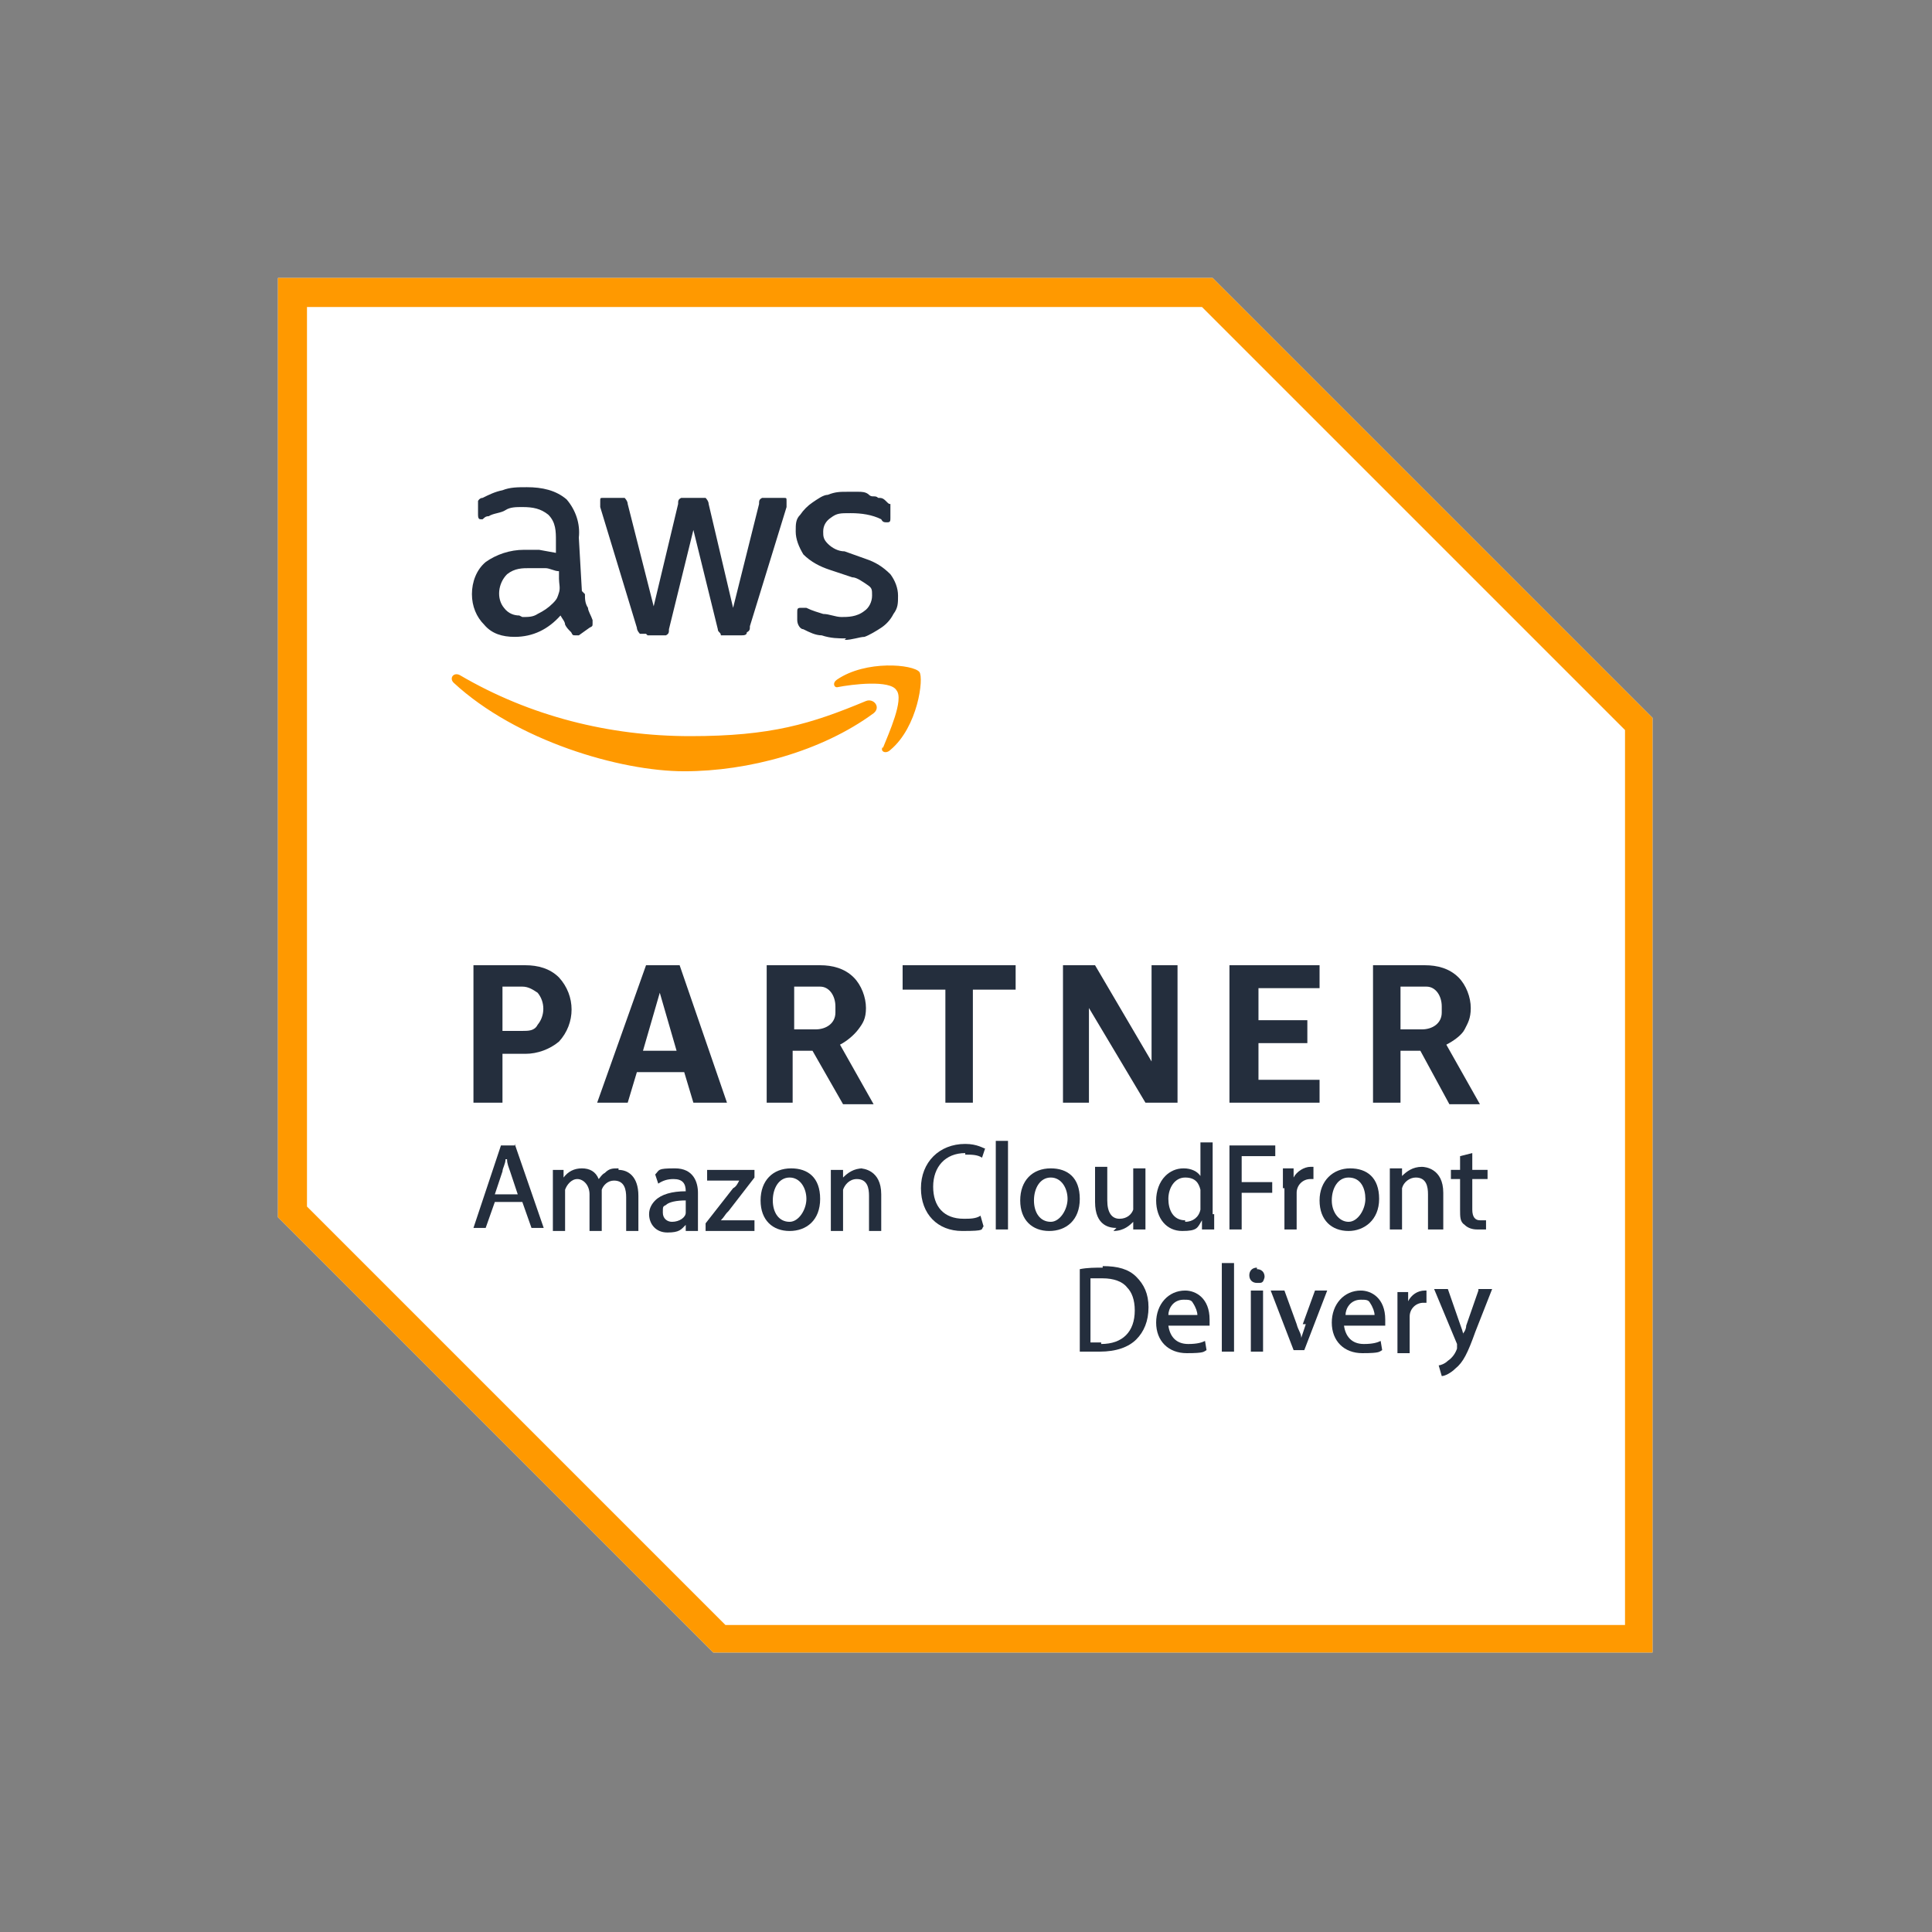
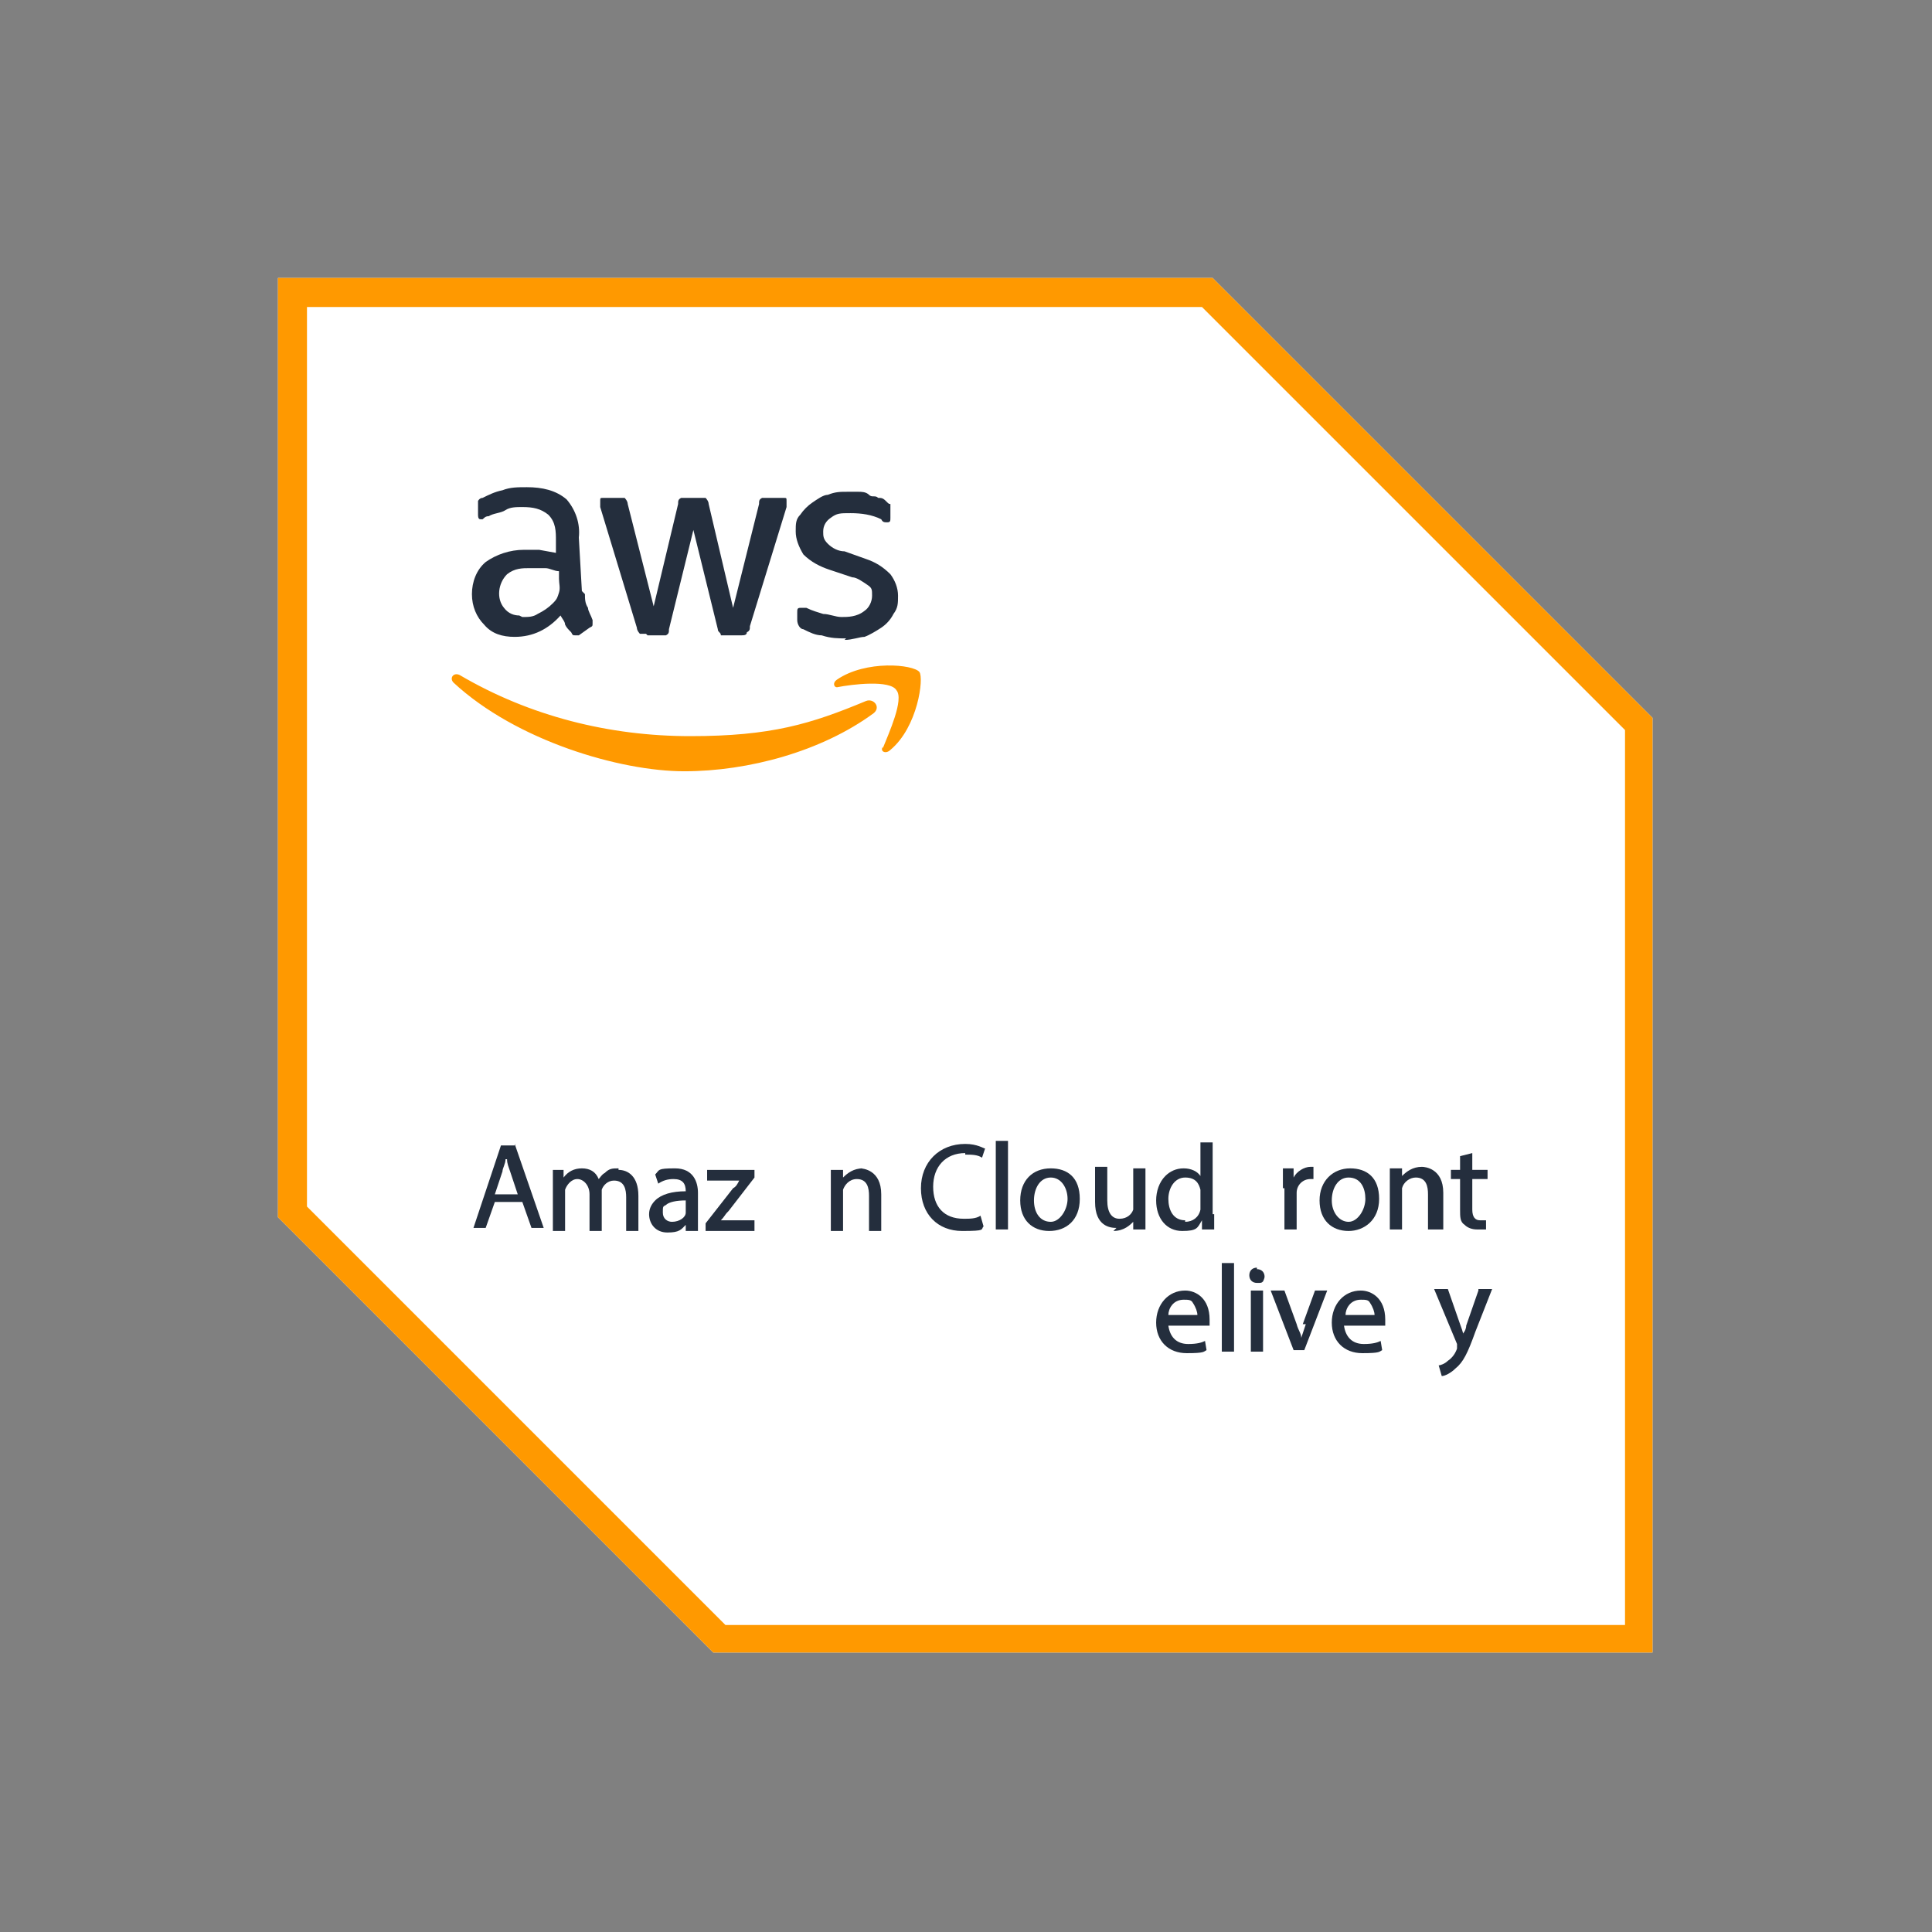
<svg xmlns="http://www.w3.org/2000/svg" version="1.1" viewBox="0 0 126.5 126.5">
  <rect x="0" y="0" width="126.5" height="126.5" fill="#808080" stroke="none" />
  <defs>
    <style>
      .cls-1 {
        fill: none;
      }

      .cls-2 {
        fill: #f90;
      }

      .cls-3 {
        fill: #fff;
      }

      .cls-4 {
        fill: #242e3d;
      }
    </style>
  </defs>
  <g>
    <g id="Layer_2">
      <g id="Layer_1-2">
        <g>
          <rect class="cls-1" width="126.5" height="126.5" />
          <g>
            <path class="cls-3" d="M79.4,18.2H18.2v61.5l28.5,28.5h61.5v-61.2l-28.8-28.8Z" />
            <path class="cls-2" d="M78.7,20.1l27.7,27.7v58.6h-58.9l-27.4-27.4V20.1h58.6M79.4,18.2H18.2v61.5l28.5,28.5h61.5v-61.2l-28.8-28.8h0Z" />
-             <path class="cls-4" d="M32.9,68.9v3.3h-1.9v-9h3.4c.8,0,1.6.2,2.2.8,1.1,1.2,1.1,3,0,4.2-.6.5-1.4.8-2.2.8h-1.6ZM32.9,67.5h1.3c.4,0,.8,0,1-.4.5-.6.5-1.5,0-2.1-.3-.2-.6-.4-1-.4h-1.3v2.8h0ZM45.4,72.2l-.6-2h-3.1l-.6,2h-2l3.2-9h2.2l3.1,9h-2.1ZM42.1,68.8h2.2l-1.1-3.8-1.1,3.8h0ZM50.2,72.2v-9h3.5c.8,0,1.6.2,2.2.8.5.5.8,1.3.8,2s-.2,1-.5,1.4-.8.8-1.2,1l2.2,3.9h-2l-2-3.5h-1.3v3.4h-1.9ZM52.1,67.4h1.3c.7,0,1.3-.4,1.3-1.1v-.4c0-.7-.4-1.3-1-1.3h-1.7v2.8h0ZM61.9,72.2v-7.4h-2.8v-1.6h7.4v1.6h-2.8v7.4h-1.9ZM71.3,66v6.2h-1.7v-9h2.1l3.7,6.3v-6.3h1.7v9h-2.1l-3.7-6.2h0ZM80.5,72.2v-9h5.9v1.5h-4v2.1h3.2v1.5h-3.2v2.4h4v1.5h-5.9ZM89.9,72.2v-9h3.4c.8,0,1.6.2,2.2.8.5.5.8,1.3.8,2s-.2,1-.4,1.4-.8.8-1.2,1l2.2,3.9h-2l-1.9-3.5h-1.3v3.4h-1.9ZM91.8,67.4h1.3c.7,0,1.3-.4,1.3-1.1v-.4c0-.7-.4-1.3-1-1.3h-1.7v2.8h0Z" />
            <path class="cls-4" d="M38.3,38.9c0,.3,0,.6.2.9,0,.2.2.5.3.8,0,0,0,.2,0,.2,0,.2,0,.2-.2.3l-.7.5h-.2c-.2,0-.2,0-.3-.2-.2-.2-.3-.3-.4-.5,0-.2-.2-.4-.3-.6-.8.9-1.8,1.4-3,1.4-.8,0-1.5-.2-2-.8-.5-.5-.8-1.2-.8-2s.3-1.6.9-2.1c.7-.5,1.6-.8,2.5-.8s.8,0,1,0l1.1.2v-.8c0-.6,0-1.2-.5-1.7-.5-.4-1-.5-1.7-.5-.4,0-.8,0-1.1.2s-.8.2-1.1.4c-.1,0-.2,0-.4.2h-.1c-.1,0-.2,0-.2-.3v-.5c0-.2,0-.2,0-.4,0,0,.1-.2.3-.2.4-.2.8-.4,1.3-.5.5-.2,1-.2,1.6-.2,1,0,1.9.2,2.6.8.6.7.9,1.6.8,2.5l.2,3.5h0ZM34.2,40.4c.4,0,.7,0,1-.2.4-.2.7-.4,1-.7s.3-.4.4-.7,0-.6,0-.9v-.5c-.3,0-.6-.2-.9-.2-.3,0-.6,0-1,0-.5,0-1,0-1.5.4-.6.6-.7,1.6-.2,2.2.3.4.7.5,1,.5h0ZM42.3,41.5c-.2,0-.3,0-.4,0,0,0-.2-.2-.2-.4l-2.4-7.9c0-.2,0-.3,0-.4,0-.2,0-.2.2-.2h1c.2,0,.3,0,.4,0,0,0,.2.2.2.4l1.7,6.7,1.6-6.7c0-.2,0-.3.2-.4.2,0,.3,0,.4,0h.8c.2,0,.3,0,.4,0,0,0,.2.2.2.4l1.6,6.8,1.7-6.8c0-.2,0-.3.2-.4.2,0,.2,0,.4,0h1c.2,0,.2,0,.2.2v.2c0,0,0,.2,0,.2l-2.4,7.8c0,.2,0,.3-.2.4,0,.2-.2.2-.4.2h-.9c-.2,0-.3,0-.4,0,0-.2-.2-.2-.2-.4l-1.6-6.5-1.6,6.5c0,.2,0,.3-.2.4,0,0-.2,0-.3,0h-.9ZM55.4,41.8c-.5,0-1,0-1.6-.2-.4,0-.8-.2-1.2-.4-.2,0-.4-.3-.4-.6v-.5c0-.2,0-.3.2-.3h.2c0,0,.2,0,.2,0,.4.2.8.3,1.1.4.4,0,.8.2,1.2.2s1,0,1.5-.4c.3-.2.5-.6.5-1s0-.5-.3-.7c-.3-.2-.7-.5-1-.5l-1.5-.5c-.6-.2-1.2-.5-1.7-1-.3-.5-.5-1-.5-1.5s0-.8.3-1.1c.2-.3.5-.6.8-.8s.7-.5,1-.5c.5-.2.8-.2,1.3-.2s.5,0,.7,0c.2,0,.5,0,.7.2s.4,0,.6.2c.2,0,.3,0,.5.2s.2.2.3.2c0,0,0,.2,0,.4v.5c0,.2,0,.3-.2.3s-.3,0-.4-.2c-.6-.3-1.3-.4-2-.4s-.9,0-1.3.3c-.3.2-.5.5-.5.9,0,.3,0,.5.3.8.3.3.7.5,1.1.5l1.4.5c.6.2,1.1.5,1.6,1,.3.4.5.9.5,1.4s0,.8-.3,1.2c-.2.4-.5.7-.8.9s-.8.5-1.1.6c-.3,0-.8.2-1.3.2h0Z" />
            <path class="cls-2" d="M57.2,46.7c-3.4,2.5-8.2,3.8-12.4,3.8s-11-2-15.1-5.8c-.3-.3,0-.7.4-.5,4.6,2.7,9.8,4,15.1,4s7.9-.8,11.5-2.3c.5-.2,1,.4.5.8h0ZM57.8,48.9c-.2.3.2.5.5.2,1.8-1.5,2.2-4.7,1.9-5.1-.4-.5-3.5-.8-5.4.5-.3.2-.2.5,0,.5,1-.2,3.5-.5,3.9.2.5.6-.5,2.8-.9,3.8h0Z" />
            <g>
              <path class="cls-4" d="M33.7,75h-.9l-1.8,5.4h0c0,0,.8,0,.8,0l.6-1.7h1.8l.6,1.7h.8l-1.9-5.5h0ZM33.2,75.9c0,.3.1.5.2.8l.5,1.5h-1.5l.5-1.5c0-.2.2-.5.2-.8Z" />
              <path class="cls-4" d="M40.5,76.5c-.4,0-.6,0-.9.3-.2.1-.3.3-.4.4-.2-.5-.6-.7-1.1-.7s-.9.2-1.2.6v-.5h-.7,0c0,.3,0,.7,0,1.1v2.9h.8v-2.4c0-.1,0-.2,0-.3.1-.3.4-.7.8-.7s.8.4.8,1v2.4h.8v-2.4c0-.1,0-.2,0-.3.1-.3.4-.6.8-.6.7,0,.8.6.8,1.1v2.2h.8v-2.3c0-1.3-.7-1.7-1.3-1.7Z" />
              <path class="cls-4" d="M45.7,79.5v-1.4c0-.7-.3-1.6-1.5-1.6s-1,.1-1.3.4h0s.2.6.2.6h0c.3-.2.6-.3,1-.3.6,0,.8.3.8.8h0c-.9,0-1.6.2-2,.6-.2.2-.4.5-.4.9,0,.6.4,1.2,1.2,1.2s.9-.2,1.2-.5v.4h.8,0c0-.3,0-.6,0-1ZM44,80c-.3,0-.6-.2-.6-.6s0-.4.2-.5c.2-.2.7-.3,1.3-.3h0v.6c0,0,0,.1,0,.2,0,.3-.4.6-.9.6Z" />
              <path class="cls-4" d="M47.7,79.3l1.7-2.2h0s0-.5,0-.5h-3.1v.7h2.1,0c-.1.2-.2.4-.4.5l-1.8,2.3h0v.5h3.2v-.7h-2.2c.2-.2.3-.4.4-.5Z" />
-               <path class="cls-4" d="M51.8,76.5c-1.2,0-2,.8-2,2.1s.8,2,1.9,2,2-.7,2-2.1-.8-2-1.9-2ZM51.7,80c-.7,0-1.1-.6-1.1-1.4s.4-1.5,1.1-1.5,1.1.7,1.1,1.4-.5,1.5-1.1,1.5Z" />
              <path class="cls-4" d="M56.5,76.5c-.6,0-1,.3-1.3.6v-.5h-.8,0c0,.3,0,.7,0,1.1v2.9h.8v-2.4c0-.1,0-.2,0-.3.1-.3.4-.7.9-.7.7,0,.8.6.8,1.1v2.3h.8v-2.4c0-1.6-1.2-1.7-1.4-1.7Z" />
              <path class="cls-4" d="M63.2,75.6c.4,0,.8,0,1.1.2h0s.2-.6.2-.6h0c-.1,0-.5-.3-1.3-.3-1.7,0-2.9,1.2-2.9,2.9s1.1,2.8,2.7,2.8,1.2-.1,1.4-.3h0s-.2-.7-.2-.7h0c-.3.2-.7.2-1.1.2-1.3,0-2-.8-2-2.1s.8-2.2,2.1-2.2Z" />
              <rect class="cls-4" x="65.2" y="74.7" width=".8" height="5.8" />
              <path class="cls-4" d="M68.8,76.5c-1.2,0-2,.8-2,2.1s.8,2,1.9,2,2-.7,2-2.1-.8-2-1.9-2ZM68.8,80c-.7,0-1.1-.6-1.1-1.4s.4-1.5,1.1-1.5,1.1.7,1.1,1.4-.5,1.5-1.1,1.5Z" />
              <path class="cls-4" d="M72.9,80.6c.7,0,1.1-.4,1.3-.6v.5h.8,0c0-.3,0-.7,0-1.1v-2.9h-.8v2.4c0,.1,0,.2,0,.3-.1.3-.4.6-.9.6s-.8-.4-.8-1.2v-2.2h-.8v2.3c0,1.6,1,1.7,1.4,1.7Z" />
              <path class="cls-4" d="M79.4,79.5v-4.7h-.8v2.2c-.2-.3-.6-.5-1.1-.5s-.9.2-1.2.5c-.4.4-.6,1-.6,1.6,0,1.2.7,2,1.7,2s1-.2,1.3-.7v.6h.8,0c0-.4,0-.8,0-1ZM77.6,79.9c-.8,0-1.1-.7-1.1-1.4s.4-1.4,1.1-1.4.9.4,1,.8c0,0,0,.2,0,.3v.7c0,.1,0,.2,0,.3-.1.5-.5.8-1,.8Z" />
-               <polygon class="cls-4" points="83.3 77.4 81.3 77.4 81.3 75.7 83.5 75.7 83.5 75 80.5 75 80.5 80.5 81.3 80.5 81.3 78.1 83.3 78.1 83.3 77.4" />
              <path class="cls-4" d="M84.1,77.8v2.7h.8v-2.1c0-.1,0-.2,0-.3,0-.5.4-.9.9-.9s.2,0,.2,0h0s0-.8,0-.8h0c0,0-.1,0-.2,0-.4,0-.9.3-1.1.7v-.6s0,0,0,0h-.7,0c0,.4,0,.8,0,1.3Z" />
              <path class="cls-4" d="M88.3,80.6c1,0,2-.7,2-2.1s-.8-2-1.9-2-2,.8-2,2.1.8,2,1.9,2ZM88.3,77.1c.8,0,1.1.7,1.1,1.4s-.5,1.5-1.1,1.5-1.1-.6-1.1-1.4.4-1.5,1.1-1.5Z" />
              <path class="cls-4" d="M94.5,80.5v-2.4c0-1.6-1.2-1.7-1.4-1.7-.6,0-1,.3-1.3.6v-.5h-.8,0c0,.3,0,.7,0,1.1v2.9h.8v-2.4c0-.1,0-.2,0-.3.1-.4.5-.7.9-.7.7,0,.8.6.8,1.1v2.3h.8Z" />
              <path class="cls-4" d="M95.6,79.2c0,.5,0,.8.3,1,.2.2.5.3.8.3s.5,0,.6,0h0s0-.6,0-.6h0c0,0-.2,0-.4,0-.3,0-.5-.2-.5-.7v-2h1v-.6h-1v-1.1l-.8.2v.9h-.6v.6h.6v2.1Z" />
-               <path class="cls-4" d="M72.2,83c-.5,0-1,0-1.5.1h0v5.4h0c.4,0,.8,0,1.3,0,1.1,0,1.9-.3,2.4-.8.5-.5.8-1.2.8-2.1s-.3-1.5-.8-2c-.5-.5-1.2-.7-2.2-.7ZM72.1,87.9c-.2,0-.5,0-.7,0v-4.2c.2,0,.4,0,.8,0,.7,0,1.3.2,1.6.6.3.3.5.8.5,1.5,0,1.4-.8,2.2-2.2,2.2Z" />
              <path class="cls-4" d="M77.6,84.5c-1.1,0-1.9.9-1.9,2.1s.8,2,2,2,1.1-.1,1.3-.2h0s-.1-.6-.1-.6h0c-.2.1-.5.2-1.1.2-.8,0-1.2-.5-1.3-1.2h2.7c0-.1,0-.2,0-.4,0-1.4-.9-1.9-1.6-1.9ZM77.5,85.1c.3,0,.5,0,.6.2.2.3.3.6.3.8h-1.9c0-.4.3-1,1-1Z" />
              <rect class="cls-4" x="80" y="82.7" width=".8" height="5.8" />
              <rect class="cls-4" x="81.9" y="84.5" width=".8" height="4" />
              <path class="cls-4" d="M82.3,83c-.3,0-.5.2-.5.5s.2.5.5.5.3,0,.4-.1c0,0,.1-.2.1-.3,0-.3-.2-.5-.5-.5Z" />
              <path class="cls-4" d="M85.5,86.7c-.1.3-.2.6-.3.9,0-.3-.2-.5-.3-.9l-.8-2.2h0s-.9,0-.9,0l1.5,3.9h0s.7,0,.7,0l1.5-3.9h0c0,0-.8,0-.8,0l-.8,2.2Z" />
              <path class="cls-4" d="M89.1,84.5c-1.1,0-1.9.9-1.9,2.1s.8,2,2,2,1.1-.1,1.3-.2h0s-.1-.6-.1-.6h0c-.2.1-.5.2-1.1.2-.8,0-1.2-.5-1.3-1.2h2.7c0-.2,0-.3,0-.4,0-1.4-.9-1.9-1.6-1.9ZM89.1,85.1c.3,0,.5,0,.6.2.2.3.3.6.3.8h-1.9c0-.4.3-1,1-1Z" />
-               <path class="cls-4" d="M93.3,84.5c-.5,0-.9.3-1.1.7v-.6s0,0,0,0h-.7,0c0,.4,0,.8,0,1.3v2.7h.8v-2.1c0-.1,0-.2,0-.3,0-.5.4-.9.9-.9s.2,0,.2,0h0s0-.8,0-.8h0c0,0-.1,0-.2,0Z" />
              <path class="cls-4" d="M96.8,84.5l-.8,2.3c0,.2-.1.4-.2.5,0,0,0,0,0,.1,0-.2-.1-.4-.2-.7l-.8-2.3h0s-.9,0-.9,0l1.5,3.6c0,0,0,.1,0,.2s0,0,0,.1c-.1.3-.3.6-.6.8-.2.2-.5.3-.6.3h0s.2.7.2.7h0c.2,0,.6-.2.9-.5.5-.4.8-1,1.3-2.4l1.1-2.8h0c0,0-.9,0-.9,0Z" />
            </g>
          </g>
        </g>
      </g>
    </g>
  </g>
</svg>